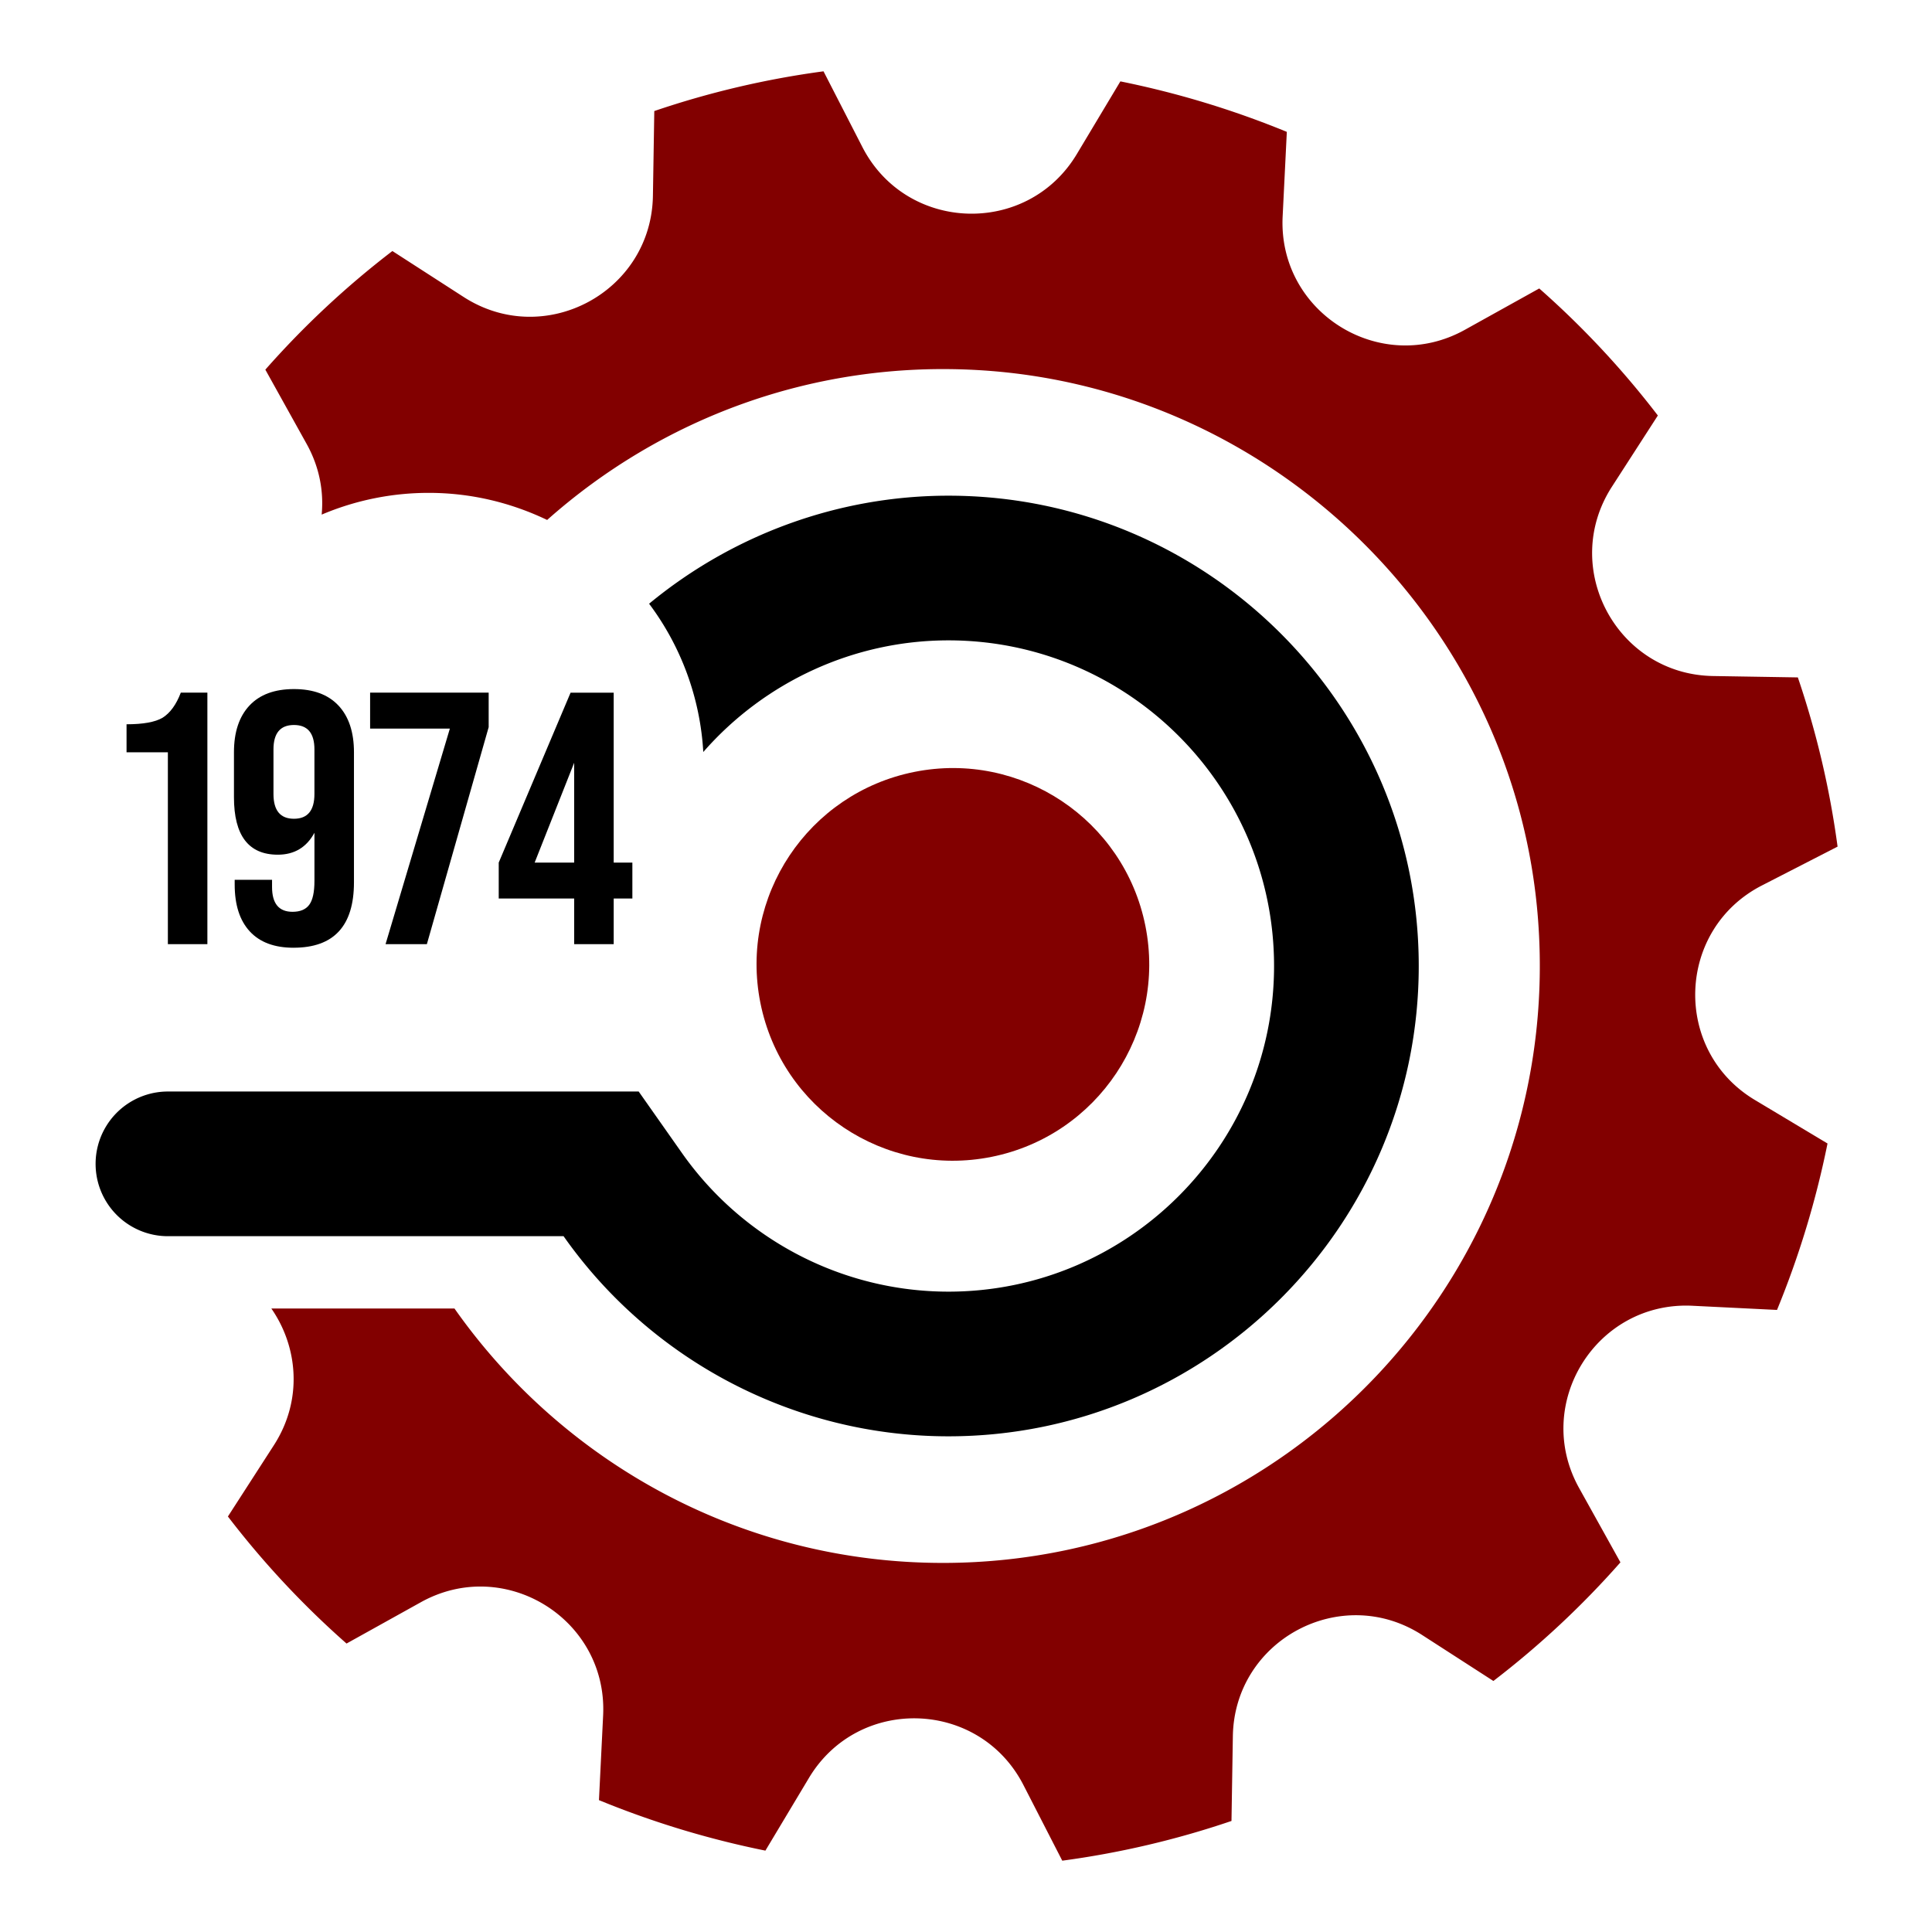
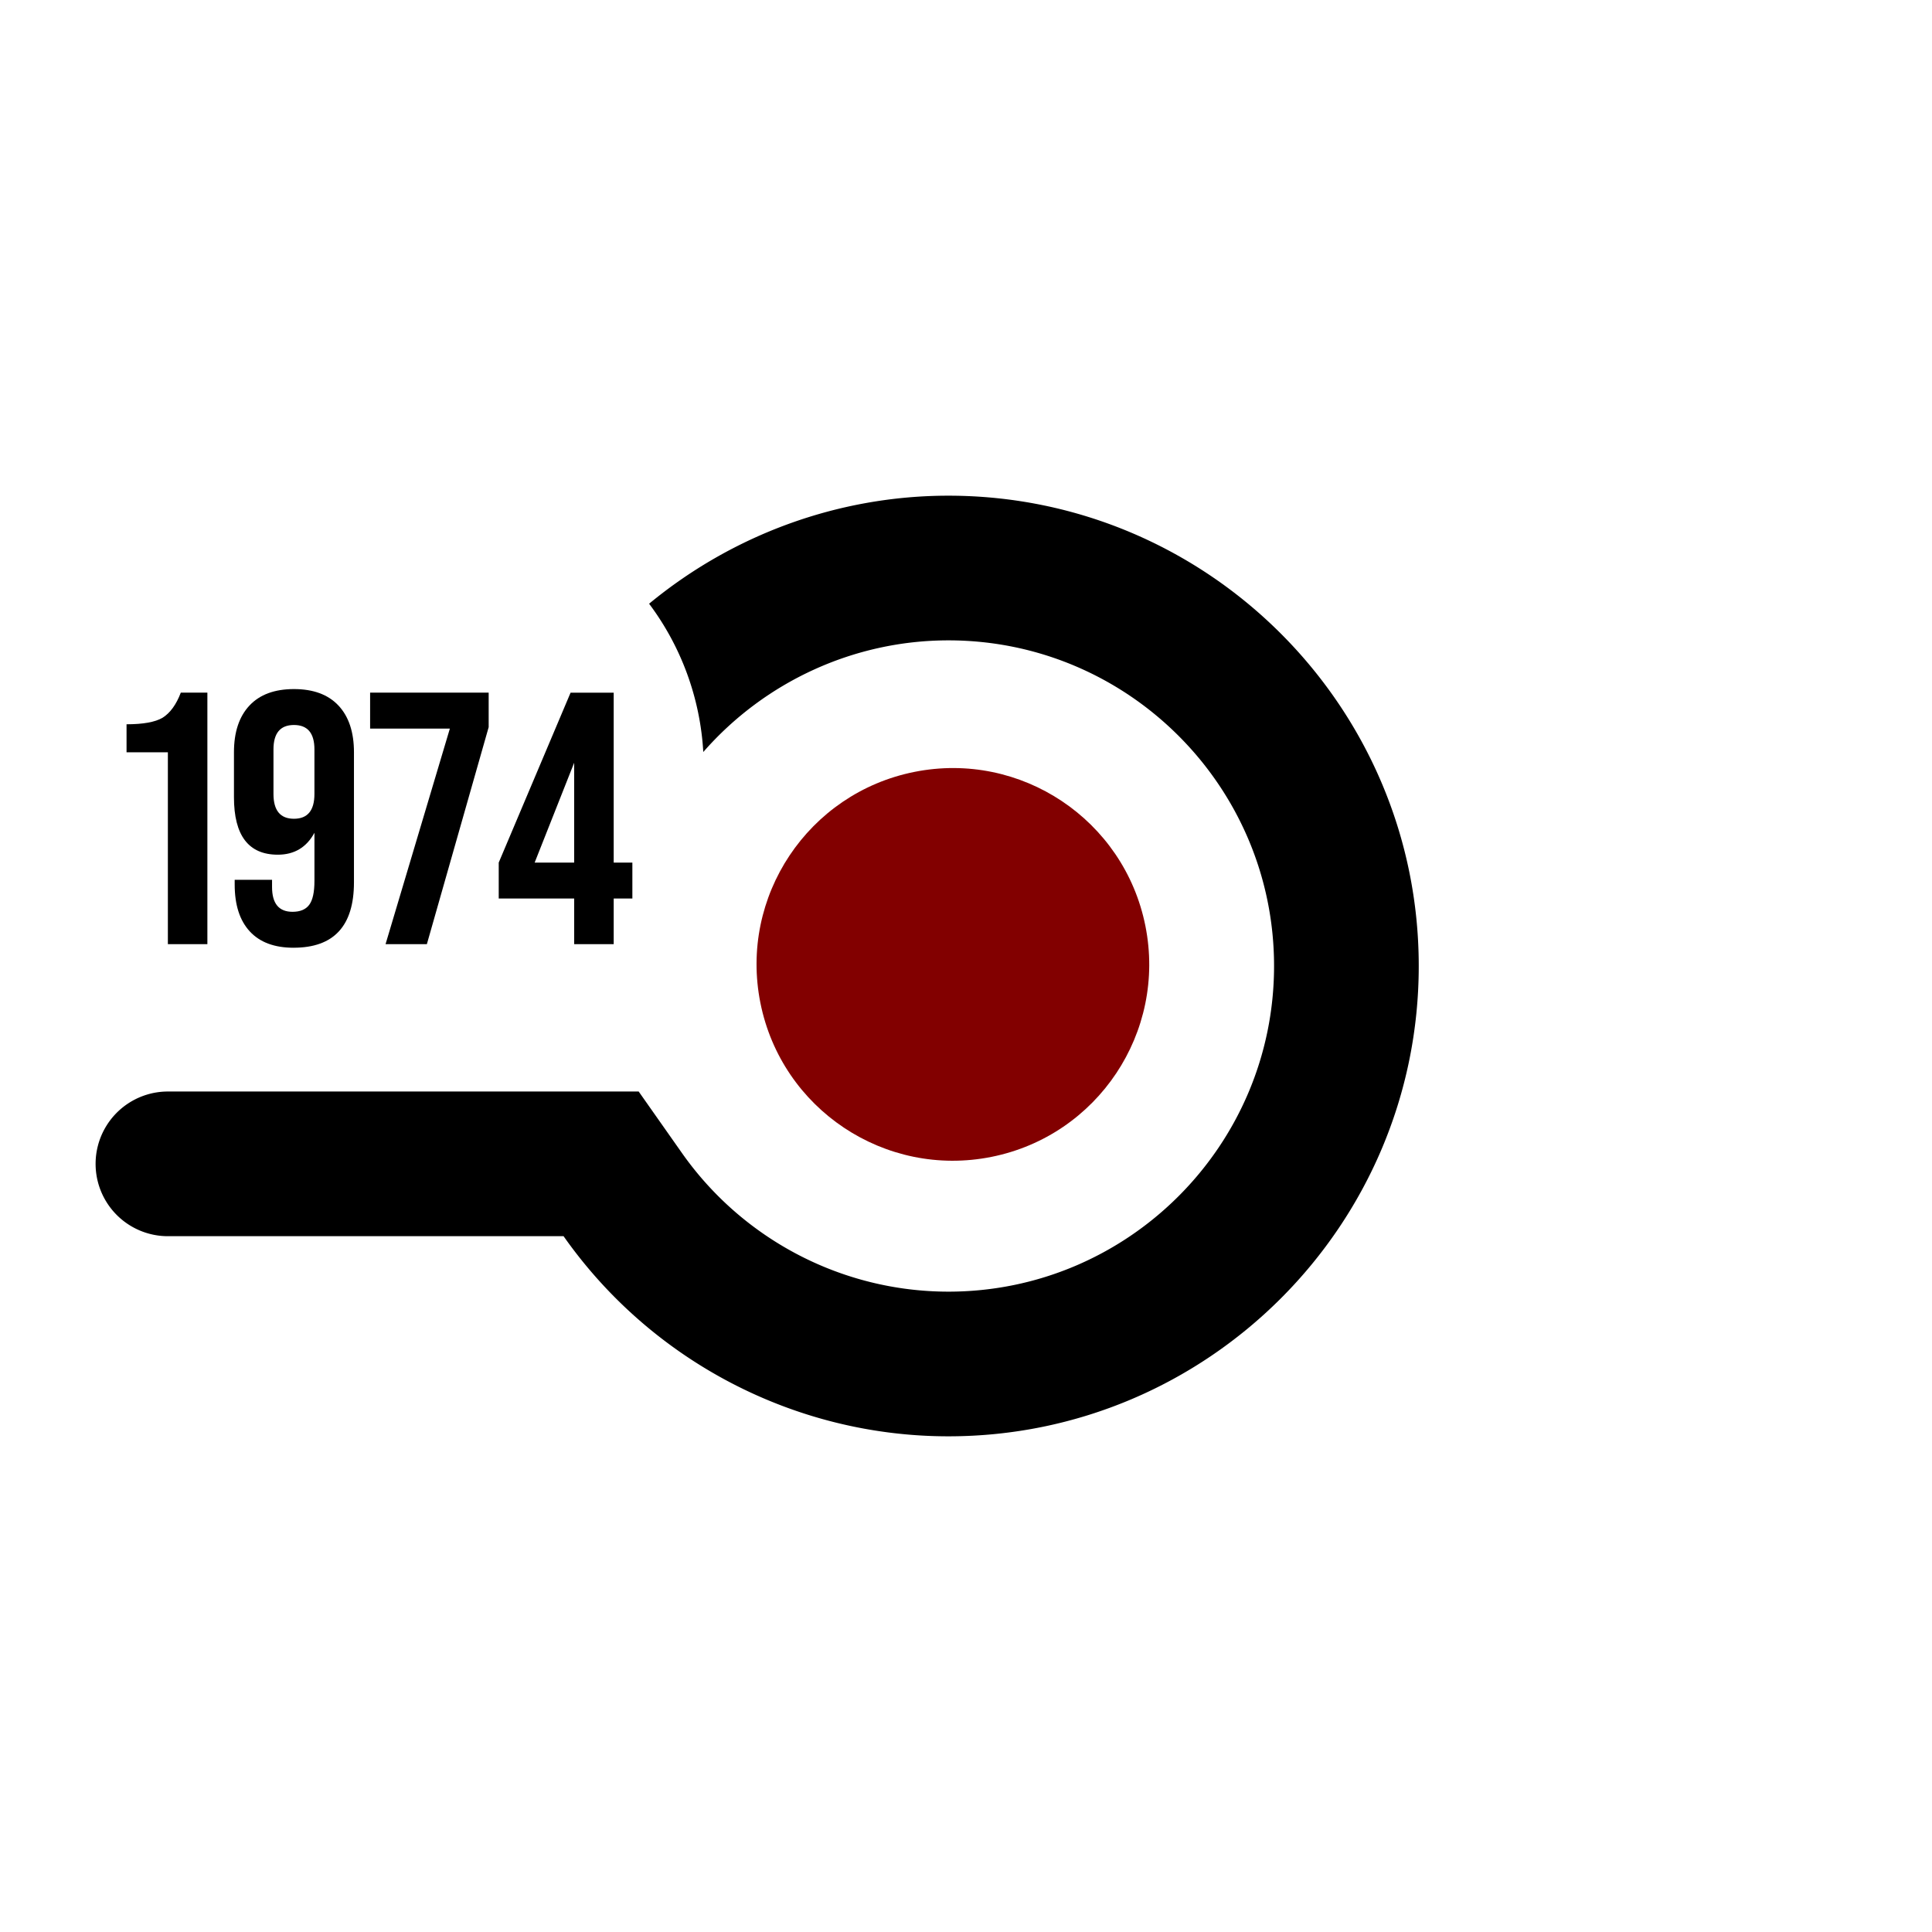
<svg xmlns="http://www.w3.org/2000/svg" version="1.1" id="favicon" x="0" y="0" viewBox="0 0 200 200" style="enable-background:new 0 0 200 200" xml:space="preserve">
  <style>
    .st0{fill:#820000}
  </style>
  <path d="M98.181 133.711c-10.953 0-21.268-5.367-27.59-14.357l-4.474-6.36H17.263a7.489 7.489 0 0 0 0 14.976H58.34c9.125 12.973 24.02 20.717 39.841 20.717 26.846 0 48.687-21.84 48.687-48.687 0-26.846-21.84-48.687-48.687-48.687-11.424 0-22.352 4.056-30.986 11.184a28.29 28.29 0 0 1 5.609 15.35C79.177 70.56 88.422 66.29 98.18 66.29c18.588 0 33.71 15.122 33.71 33.71 0 18.589-15.122 33.711-33.71 33.711z" />
-   <path class="st0" d="M56.641 53.826c11.748-10.442 27.472-16.5 44.6-15.514 30.664 1.766 55.682 26.315 57.982 56.942 2.718 36.206-25.973 66.539-61.615 66.539-20.885 0-39.37-10.426-50.56-26.336H28.09c2.764 3.984 3.274 9.484.26 14.155l-4.757 7.375a92.584 92.584 0 0 0 12.28 13.152l7.695-4.278c8.715-4.845 19.359 1.775 18.867 11.733l-.431 8.755a95.15 95.15 0 0 0 8.49 3.024 95.104 95.104 0 0 0 8.74 2.203l4.505-7.52c5.124-8.552 17.652-8.141 22.206.729l4.02 7.832a92.599 92.599 0 0 0 17.518-4.112l.142-8.775c.162-9.969 11.216-15.878 19.595-10.473l7.375 4.757a92.584 92.584 0 0 0 13.152-12.28l-4.279-7.695c-4.844-8.714 1.775-19.358 11.734-18.867l8.754.432a95.111 95.111 0 0 0 3.024-8.49 95.134 95.134 0 0 0 2.204-8.74l-7.52-4.505c-8.552-5.124-8.142-17.652.728-22.206l7.833-4.021a92.597 92.597 0 0 0-4.113-17.517l-8.775-.143c-9.969-.161-15.877-11.216-10.473-19.595l4.757-7.374a92.587 92.587 0 0 0-12.279-13.152l-7.695 4.278c-8.714 4.845-19.359-1.775-18.868-11.733l.433-8.755a95.136 95.136 0 0 0-8.491-3.024 95.17 95.17 0 0 0-8.74-2.203l-4.505 7.52c-5.124 8.552-17.652 8.142-22.206-.728l-4.02-7.833a92.576 92.576 0 0 0-17.518 4.113l-.142 8.774c-.162 9.97-11.217 15.878-19.595 10.473l-7.375-4.757a92.606 92.606 0 0 0-13.152 12.28l4.278 7.695c1.326 2.385 1.78 4.909 1.553 7.312a28.332 28.332 0 0 1 11.097-2.251c4.387 0 8.529 1.026 12.244 2.804z" />
  <circle transform="rotate(-11.31 98.643 99.834)" class="st0" cx="98.643" cy="99.834" r="20.322" />
  <path d="M21.468 97.737h-4.09v-19.86H13.1v-2.9c1.711 0 2.95-.223 3.72-.67.792-.495 1.425-1.363 1.896-2.603h2.752v26.033zm8.925.373c-1.984 0-3.496-.564-4.537-1.693-1.041-1.128-1.562-2.745-1.562-4.853v-.484h3.868v.744c0 1.71.706 2.566 2.12 2.566.793 0 1.37-.241 1.729-.725.359-.483.54-1.307.54-2.473v-4.984c-.819 1.513-2.084 2.27-3.794 2.27-3.025 0-4.538-1.984-4.538-5.951v-4.65c0-2.082.533-3.693 1.6-4.834 1.065-1.14 2.603-1.71 4.611-1.71s3.546.57 4.612 1.71c1.066 1.14 1.6 2.752 1.6 4.835V91.34c0 4.513-2.084 6.768-6.249 6.768zm2.157-15.918V77.58c0-1.685-.706-2.529-2.12-2.529s-2.12.844-2.12 2.53v4.611c0 1.71.707 2.566 2.12 2.566s2.12-.855 2.12-2.566zm11.64 15.545h-4.277l6.657-22.314h-8.256v-3.719h12.273v3.57L44.19 97.738zm19.339 0h-4.091v-4.723h-7.81v-3.719l7.438-17.59h4.463v17.59h1.933v3.72H63.53v4.722zm-4.091-18.78-4.091 10.338h4.09V78.956z" />
</svg>